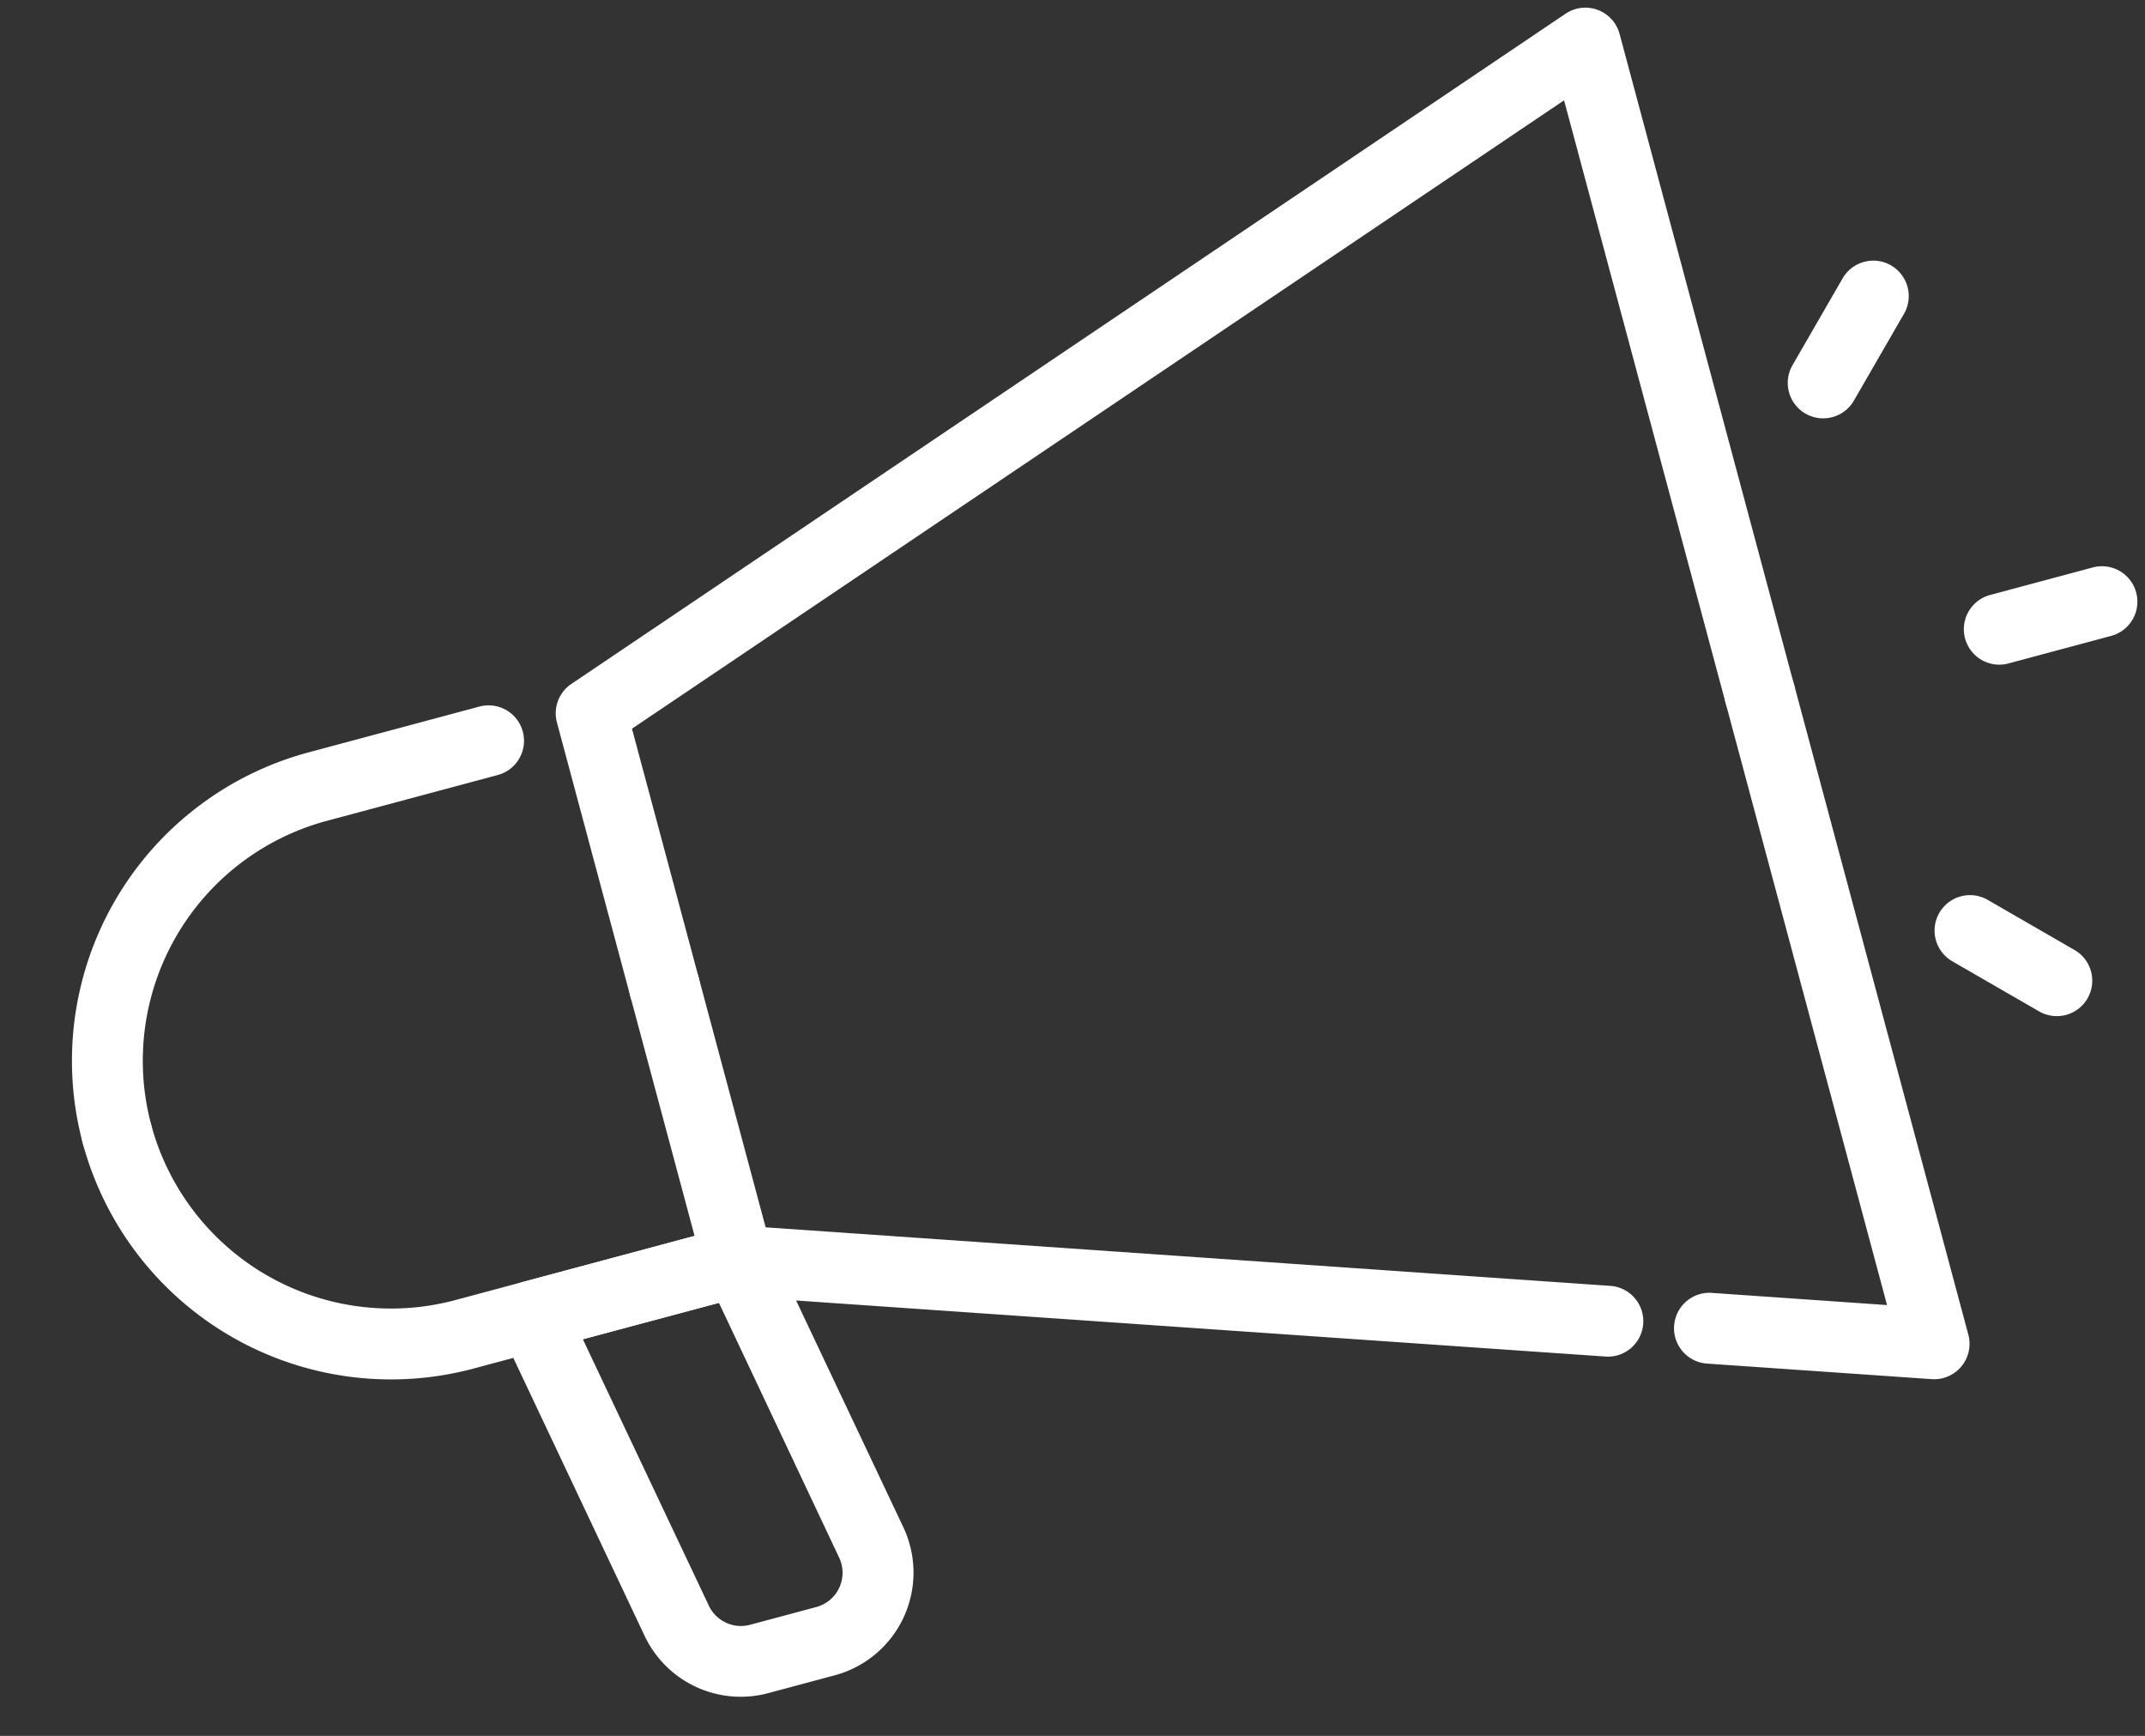
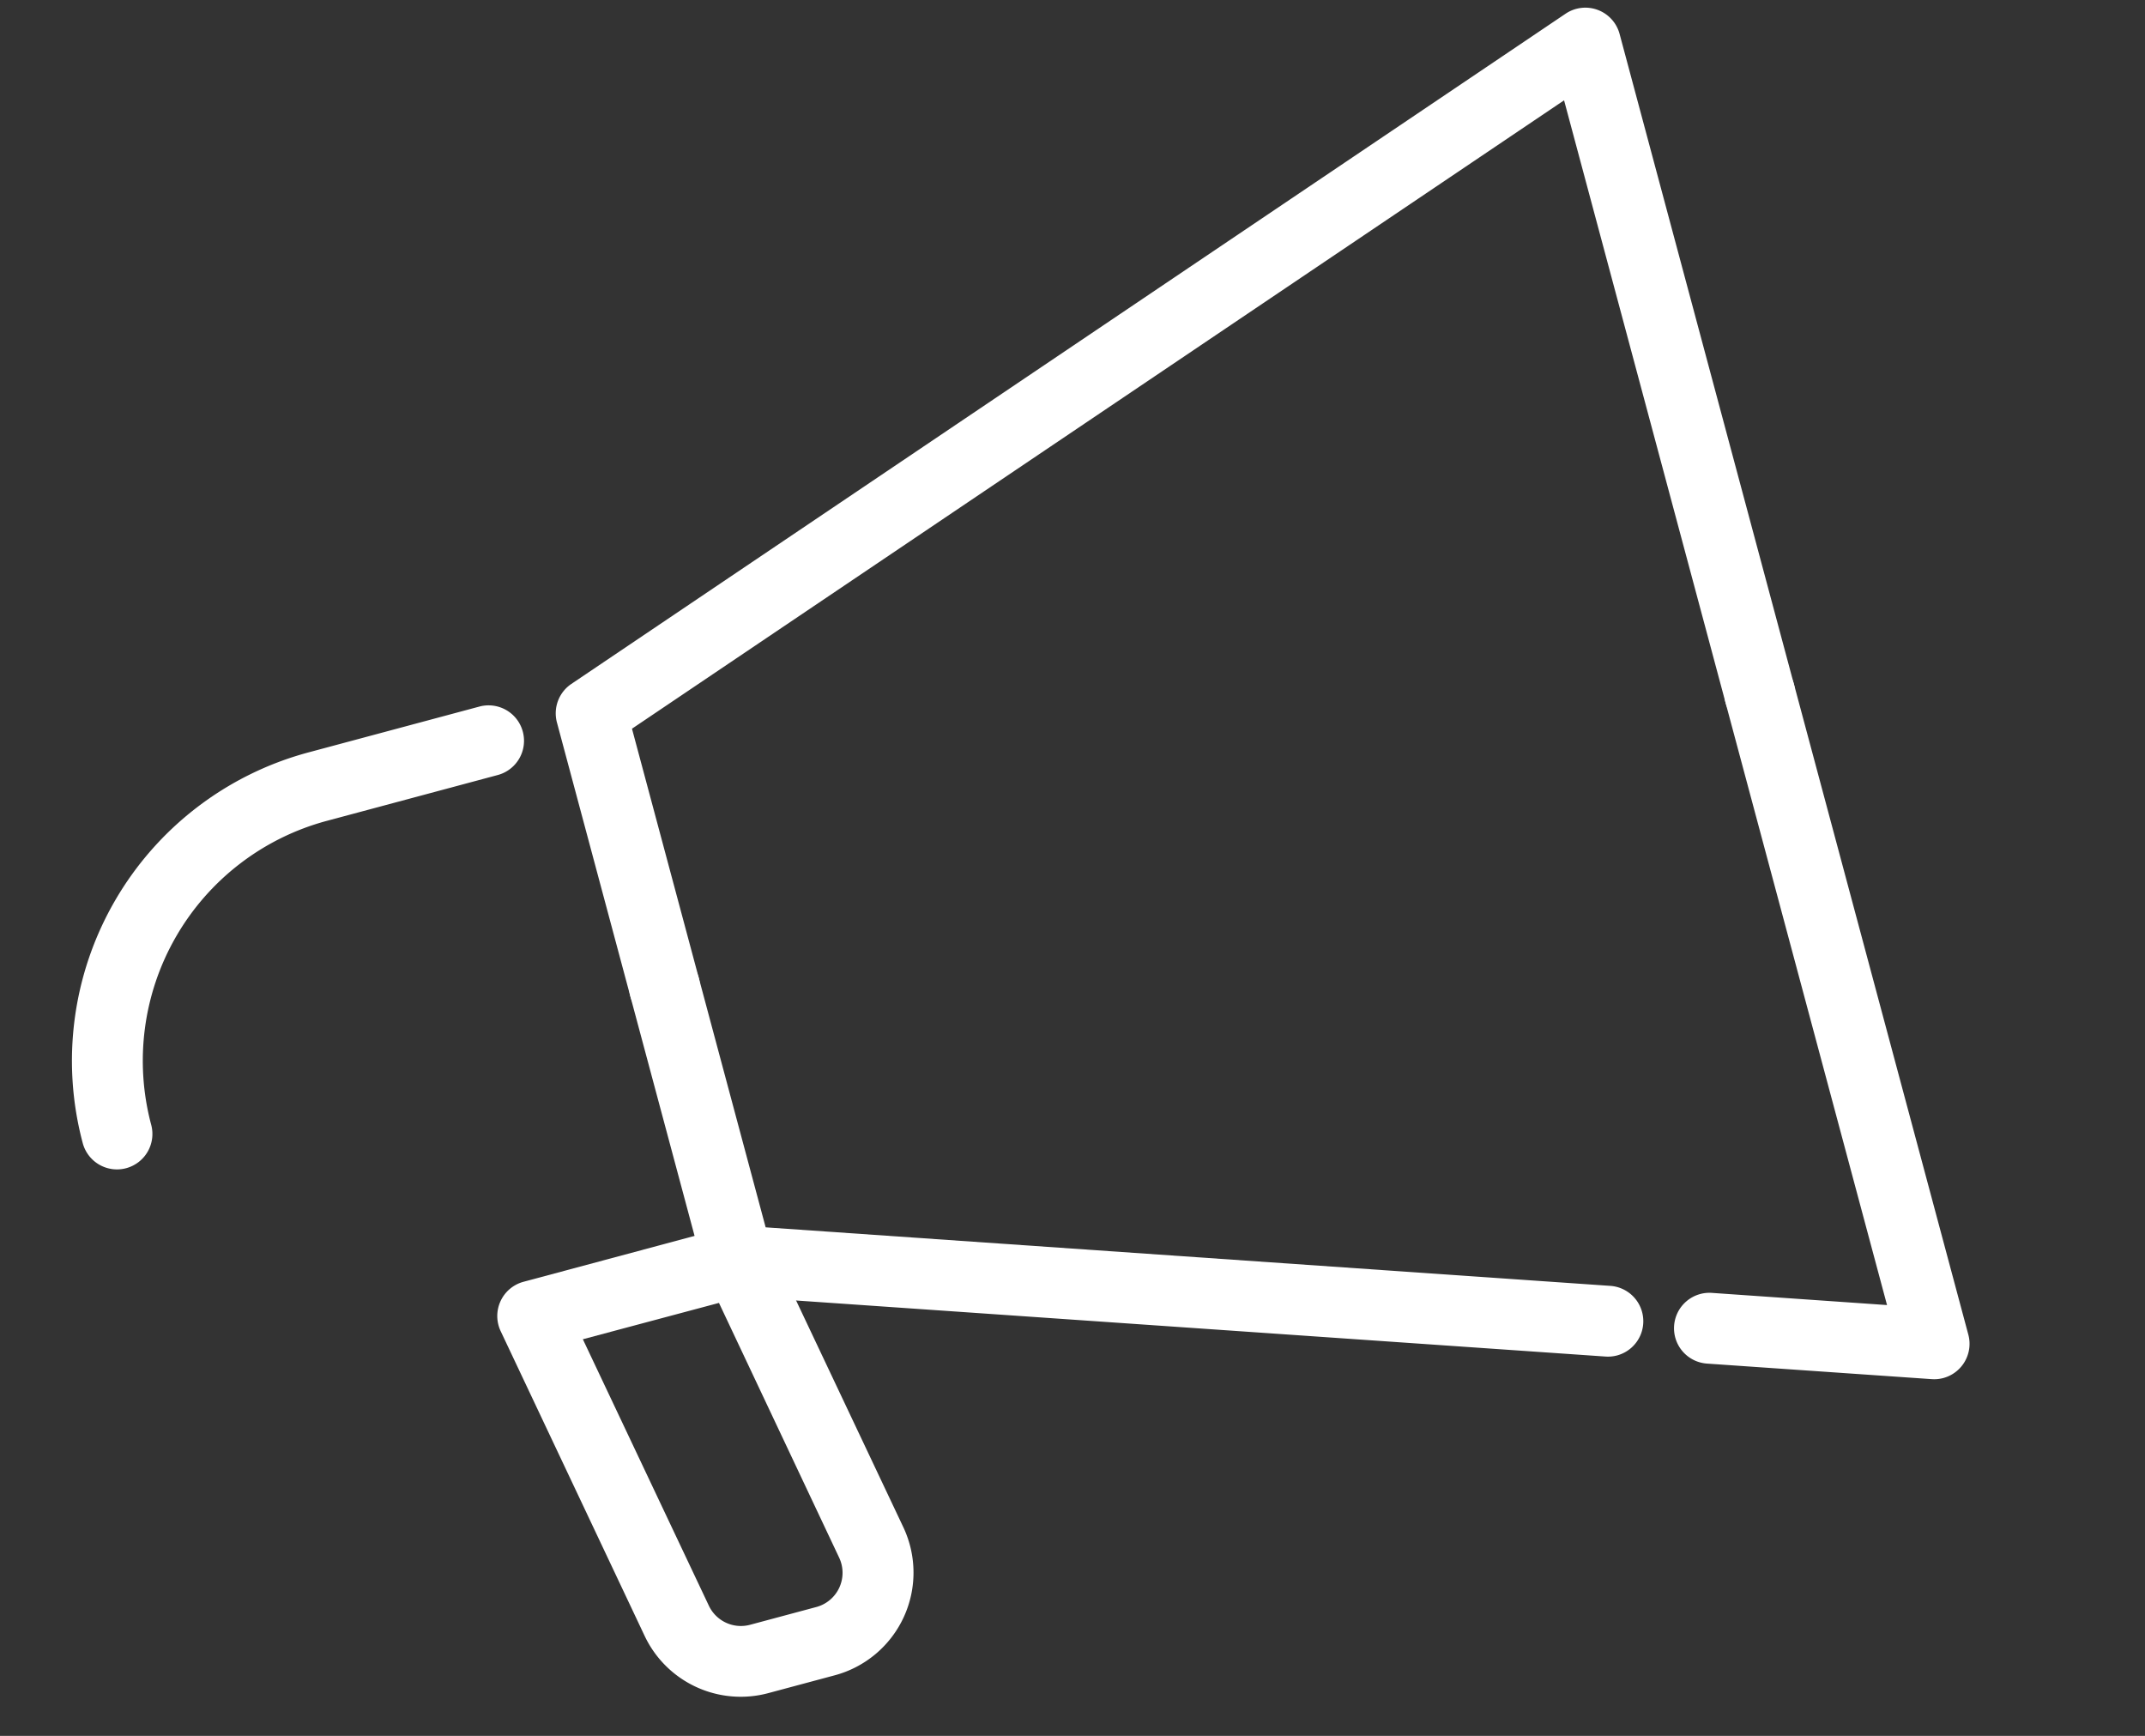
<svg xmlns="http://www.w3.org/2000/svg" width="42.804" height="34.635" viewBox="0 0 42.804 34.635">
  <rect x="0" y="0" width="42.804" height="34.635" fill="#333333" stroke="none" />
  <g id="industries-6" transform="matrix(0.966, -0.259, 0.259, 0.966, -7.051, -1.925)">
    <path id="Path_7912" data-name="Path 7912" d="M41.331,26.847a.707.707,0,0,1-.707-.707V13.7l-21.21,7.292V26.14a.707.707,0,0,1-1.414,0V20.484a.707.707,0,0,1,.477-.668L41.1,12.039a.707.707,0,0,1,.937.668V26.14A.707.707,0,0,1,41.331,26.847Z" transform="translate(-4.688)" fill="#fff" />
    <path id="Path_7913" data-name="Path 7913" d="M35.161,43.726a.707.707,0,0,1-.23-.039L18.477,38.031A.707.707,0,0,1,18,37.363V31.707a.707.707,0,0,1,1.414,0v5.151l15.978,5.493a.707.707,0,0,1-.231,1.375Z" transform="translate(-4.688 -5.567)" fill="#fff" />
    <path id="Path_7914" data-name="Path 7914" d="M48.949,45.847a.7.7,0,0,1-.23-.039L44.477,44.35a.707.707,0,1,1,.46-1.337l3.305,1.137V31.707a.707.707,0,0,1,1.414,0V45.14A.707.707,0,0,1,48.949,45.847Z" transform="translate(-12.306 -5.567)" fill="#fff" />
    <path id="Path_7915" data-name="Path 7915" d="M2.707,30.07A.707.707,0,0,1,2,29.363,6.37,6.37,0,0,1,8.363,23H11.9a.707.707,0,0,1,0,1.414H8.363a4.955,4.955,0,0,0-4.949,4.949.707.707,0,0,1-.707.707Z" transform="translate(0 -3.223)" fill="#fff" />
-     <path id="Path_7916" data-name="Path 7916" d="M14.019,38.07H8.363A6.37,6.37,0,0,1,2,31.707a.707.707,0,0,1,1.414,0,4.955,4.955,0,0,0,4.949,4.949h5.656a.707.707,0,0,1,0,1.414Z" transform="translate(0 -5.567)" fill="#fff" />
-     <path id="Path_7917" data-name="Path 7917" d="M59.828,32.414H57.707a.707.707,0,1,1,0-1.414h2.121a.707.707,0,1,1,0,1.414Z" transform="translate(-16.116 -5.567)" fill="#fff" />
-     <path id="Path_7918" data-name="Path 7918" d="M54.707,23.828a.707.707,0,0,1-.5-1.207l1.414-1.414a.707.707,0,1,1,1,1l-1.414,1.414A.707.707,0,0,1,54.707,23.828Z" transform="translate(-15.237 -2.637)" fill="#fff" />
-     <path id="Path_7919" data-name="Path 7919" d="M56.121,41.828a.707.707,0,0,1-.5-.207l-1.414-1.414a.707.707,0,1,1,1-1l1.414,1.414a.707.707,0,0,1-.5,1.207Z" transform="translate(-15.237 -7.911)" fill="#fff" />
    <path id="Path_7920" data-name="Path 7920" d="M16.666,48.191H15.3a2.121,2.121,0,0,1-2.087-1.742l-1.2-6.616A.707.707,0,0,1,12.707,39h4.242a.707.707,0,0,1,.7.581l1.111,6.11a2.121,2.121,0,0,1-2.089,2.5Zm-3.111-7.777L14.607,46.2a.707.707,0,0,0,.7.58h1.364a.707.707,0,0,0,.695-.834l-1-5.529Z" transform="translate(-2.93 -7.911)" fill="#fff" />
  </g>
</svg>